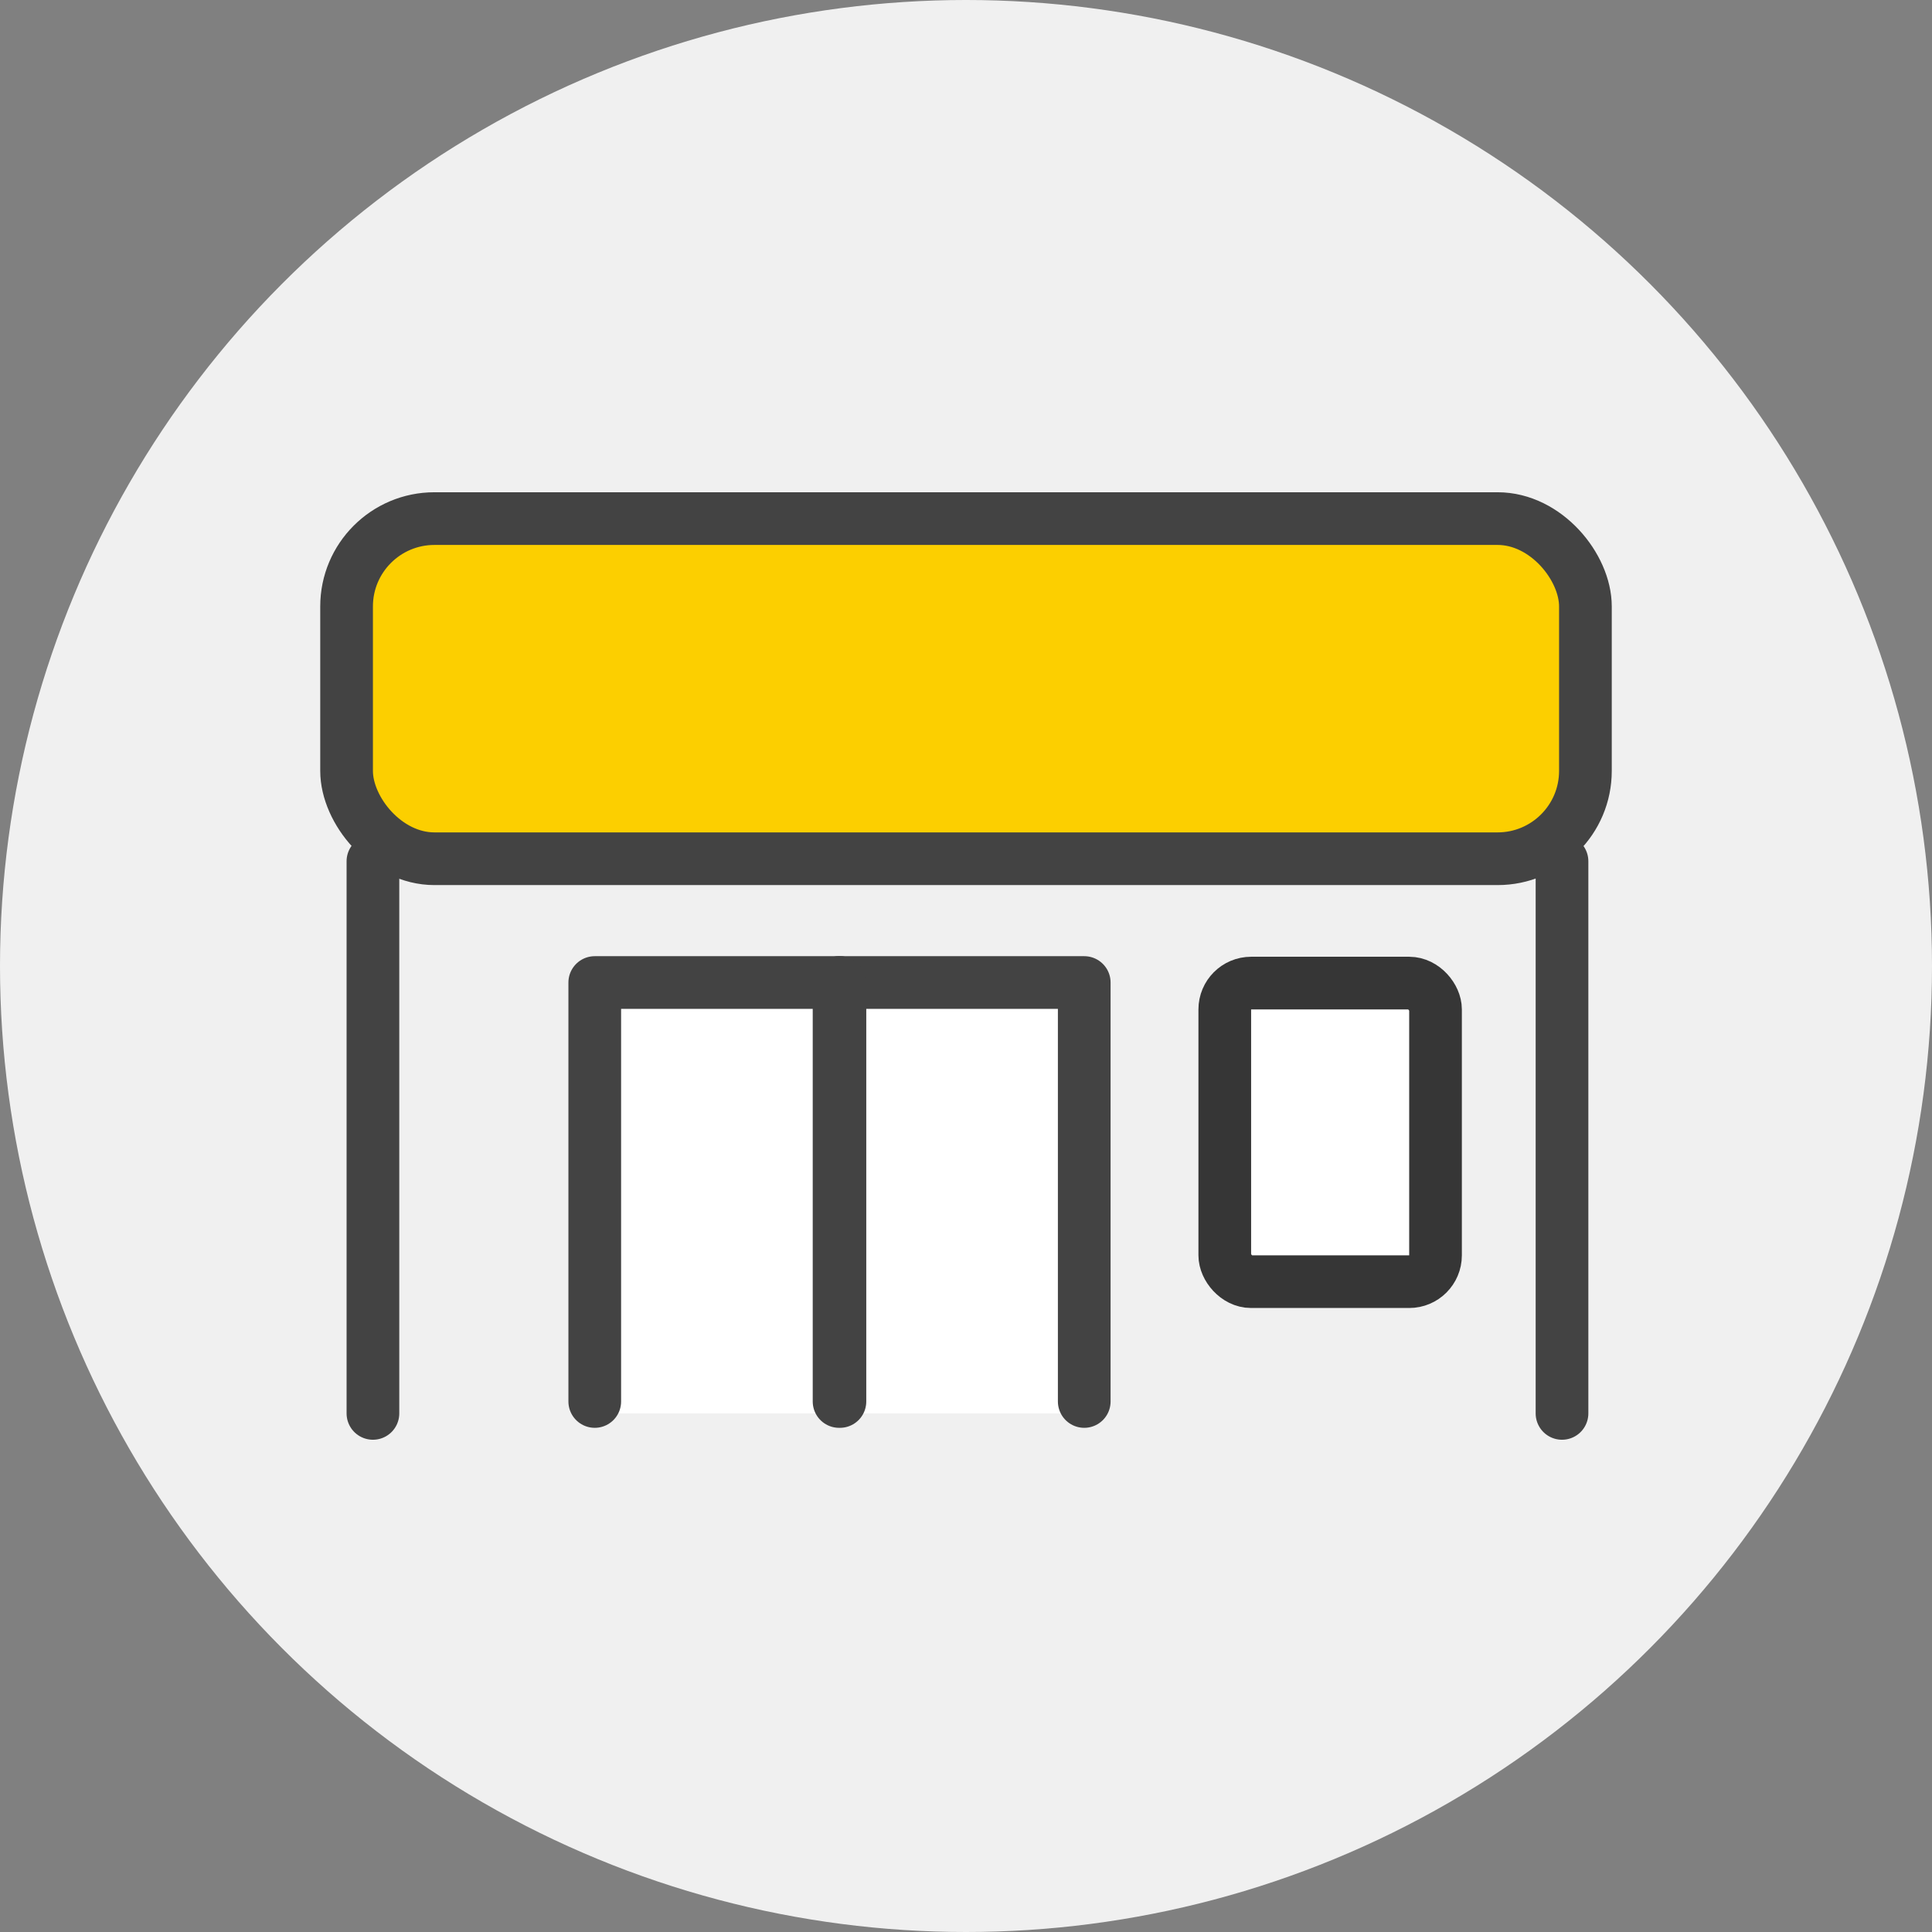
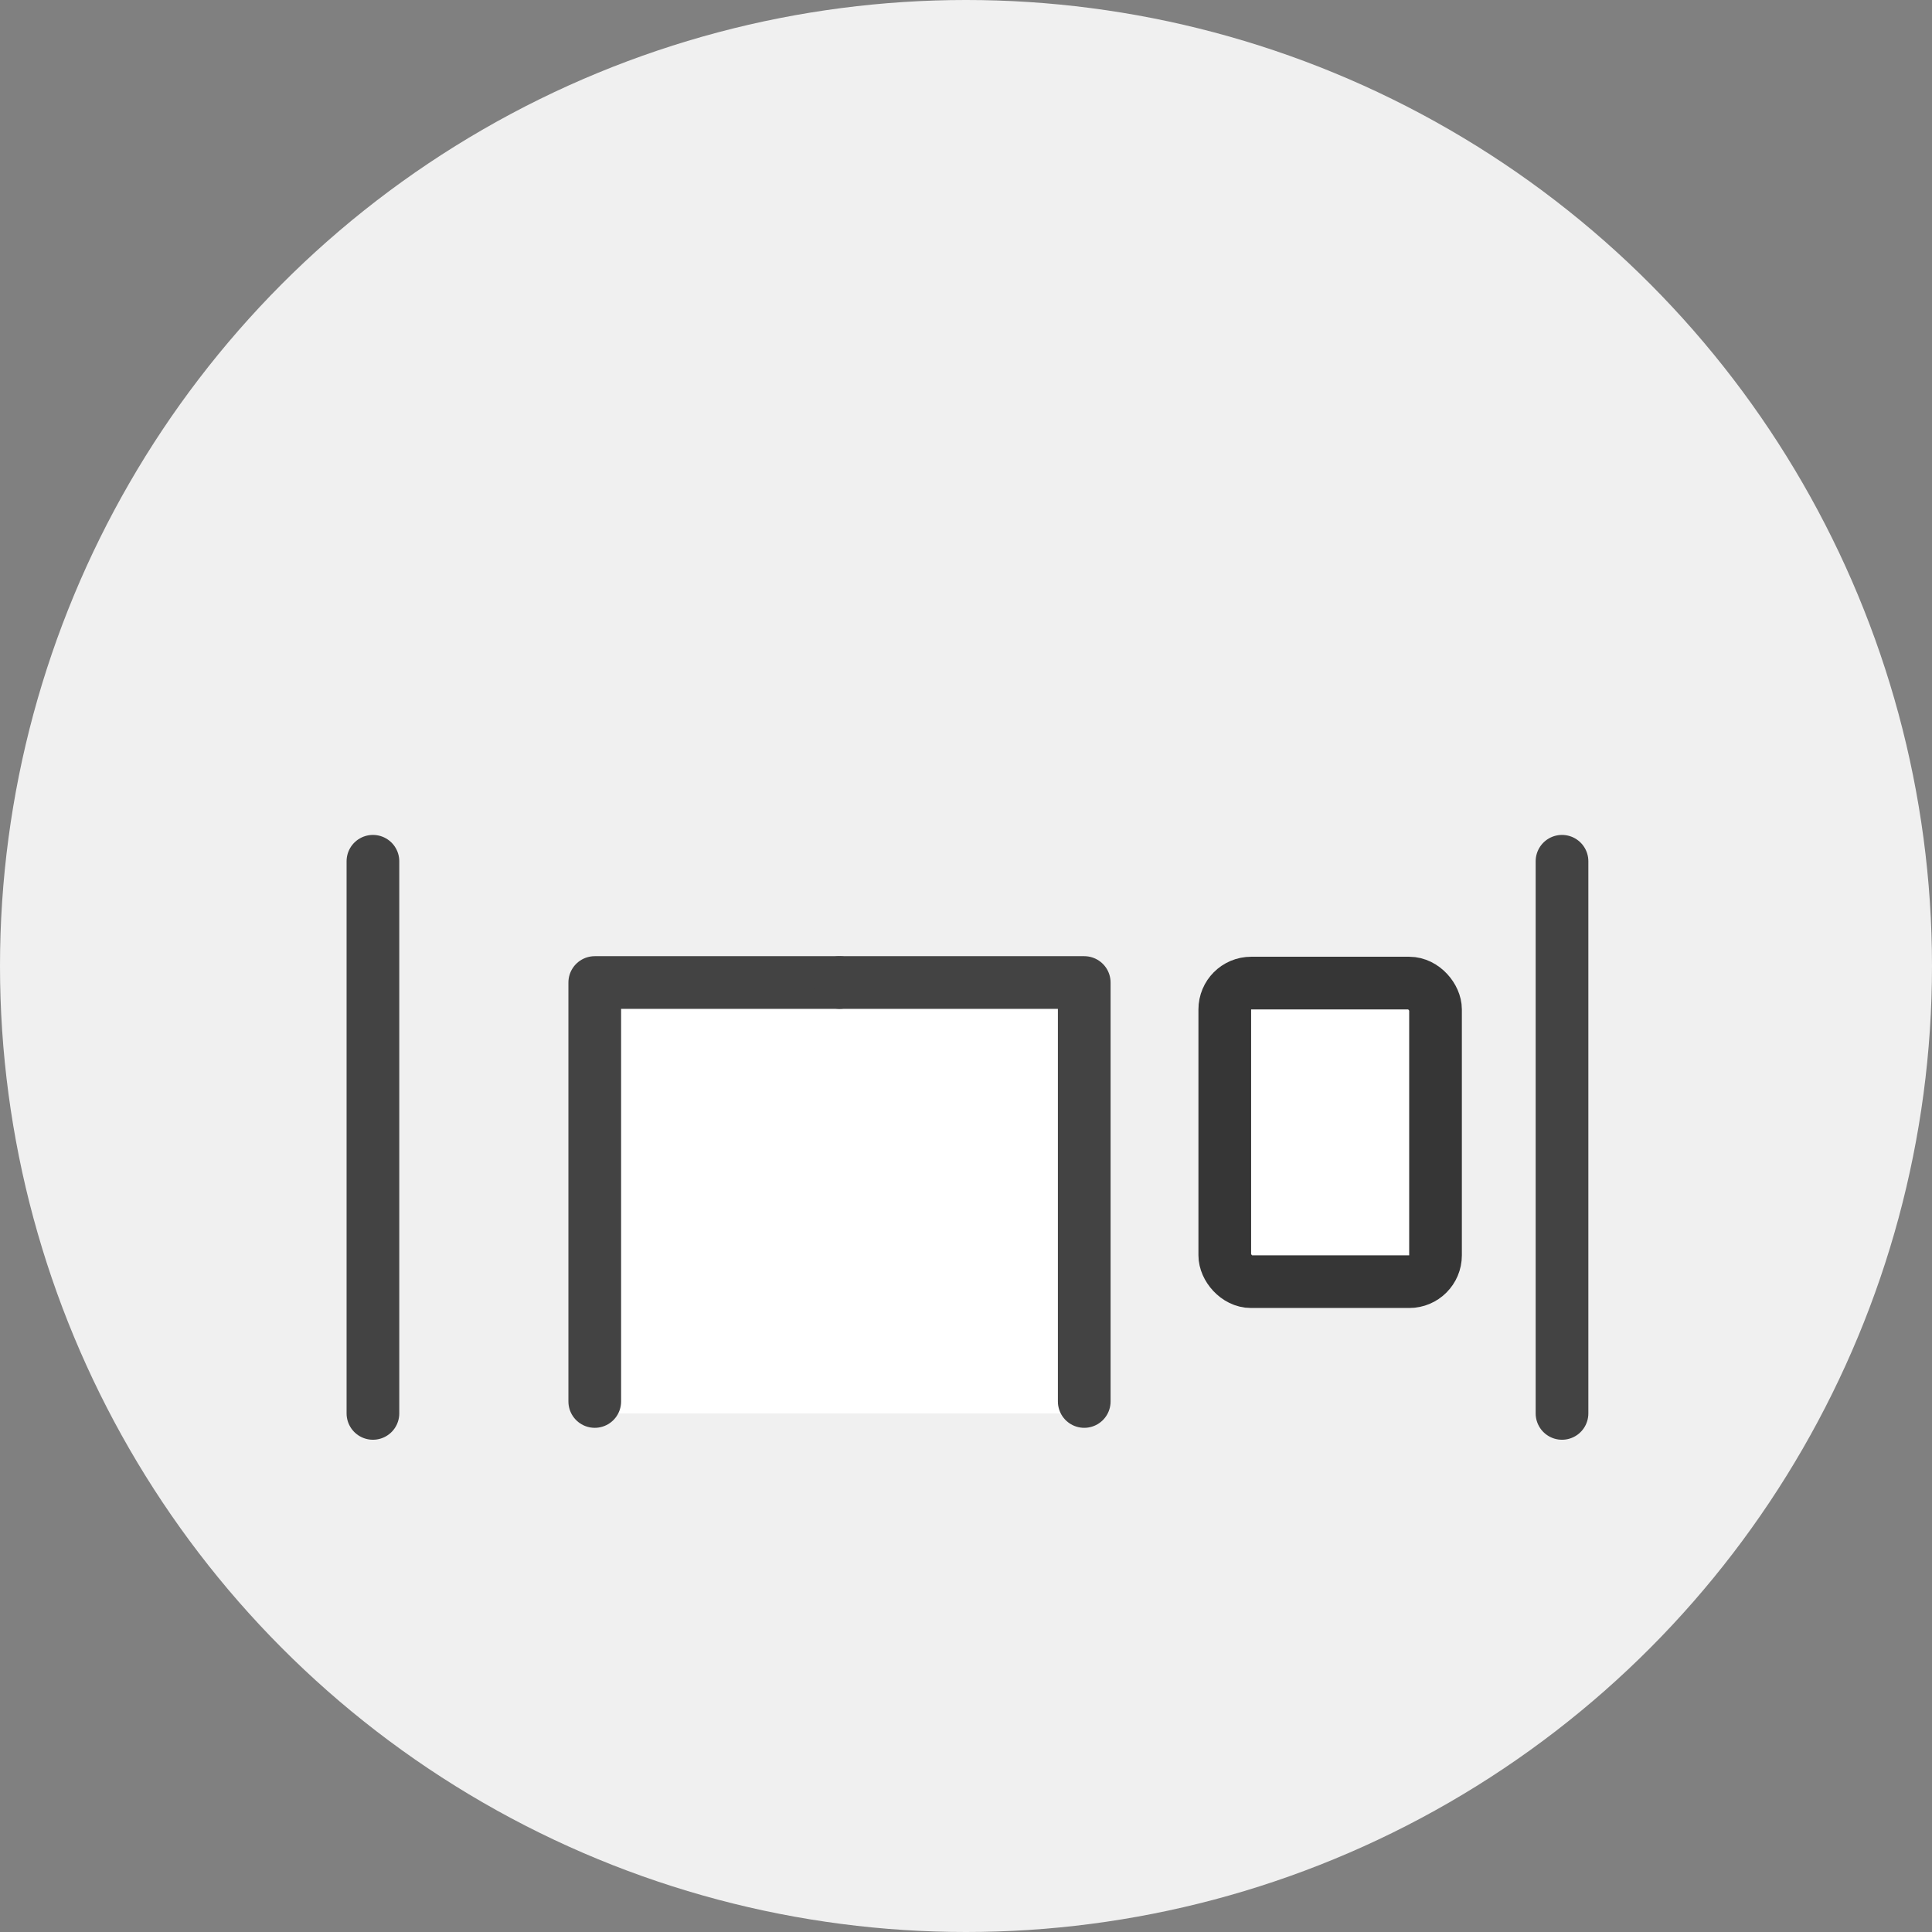
<svg xmlns="http://www.w3.org/2000/svg" width="110" height="110" viewBox="0 0 110 110">
  <rect x="0" y="0" width="110" height="110" fill="#808080" stroke="none" />
  <g id="Group_275" data-name="Group 275" transform="translate(-1018 -1880)">
    <g id="Group_267" data-name="Group 267" transform="translate(130 769)">
      <circle id="Ellipse_54" data-name="Ellipse 54" cx="55" cy="55" r="55" transform="translate(888 1111)" fill="#f0f0f0" />
      <g id="Group_296" data-name="Group 296" transform="translate(421.396 877.173)">
        <rect id="Rectangle_150" data-name="Rectangle 150" width="27" height="25" transform="translate(500.837 289.3)" fill="#fff" />
-         <rect id="Rectangle_147" data-name="Rectangle 147" width="70.534" height="19.366" rx="5" transform="translate(486.337 263.354)" fill="#fccf00" stroke="#434343" stroke-linecap="round" stroke-linejoin="round" stroke-width="3" />
        <g id="Group_287" data-name="Group 287" transform="translate(-0.232)">
          <line id="Line_35" data-name="Line 35" y2="31.436" transform="translate(488.069 282.864)" fill="none" stroke="#434343" stroke-linecap="round" stroke-linejoin="round" stroke-width="3" />
          <line id="Line_36" data-name="Line 36" y2="31.436" transform="translate(555.77 282.864)" fill="none" stroke="#434343" stroke-linecap="round" stroke-linejoin="round" stroke-width="3" />
        </g>
        <g id="Group_256" data-name="Group 256" transform="translate(500.467 289.768)">
          <path id="Path_223" data-name="Path 223" d="M509.289,279.364h-13.91v23.853" transform="translate(-495.379 -279.364)" fill="none" stroke="#434343" stroke-linecap="round" stroke-linejoin="round" stroke-width="3" />
          <path id="Path_224" data-name="Path 224" d="M518.137,303.217V279.364h-13.91" transform="translate(-490.268 -279.364)" fill="none" stroke="#434343" stroke-linecap="round" stroke-linejoin="round" stroke-width="3" />
-           <rect id="Rectangle_148" data-name="Rectangle 148" width="0.049" height="23.853" transform="translate(13.91)" fill="none" stroke="#434343" stroke-linecap="round" stroke-linejoin="round" stroke-width="3" />
        </g>
        <g id="Rectangle_152" data-name="Rectangle 152" transform="translate(534.837 288.3)" fill="#fff" stroke="#363636" stroke-width="3">
          <rect width="15" height="20" rx="3" stroke="none" />
          <rect x="1.5" y="1.5" width="12" height="17" rx="1.5" fill="none" />
        </g>
      </g>
    </g>
  </g>
</svg>